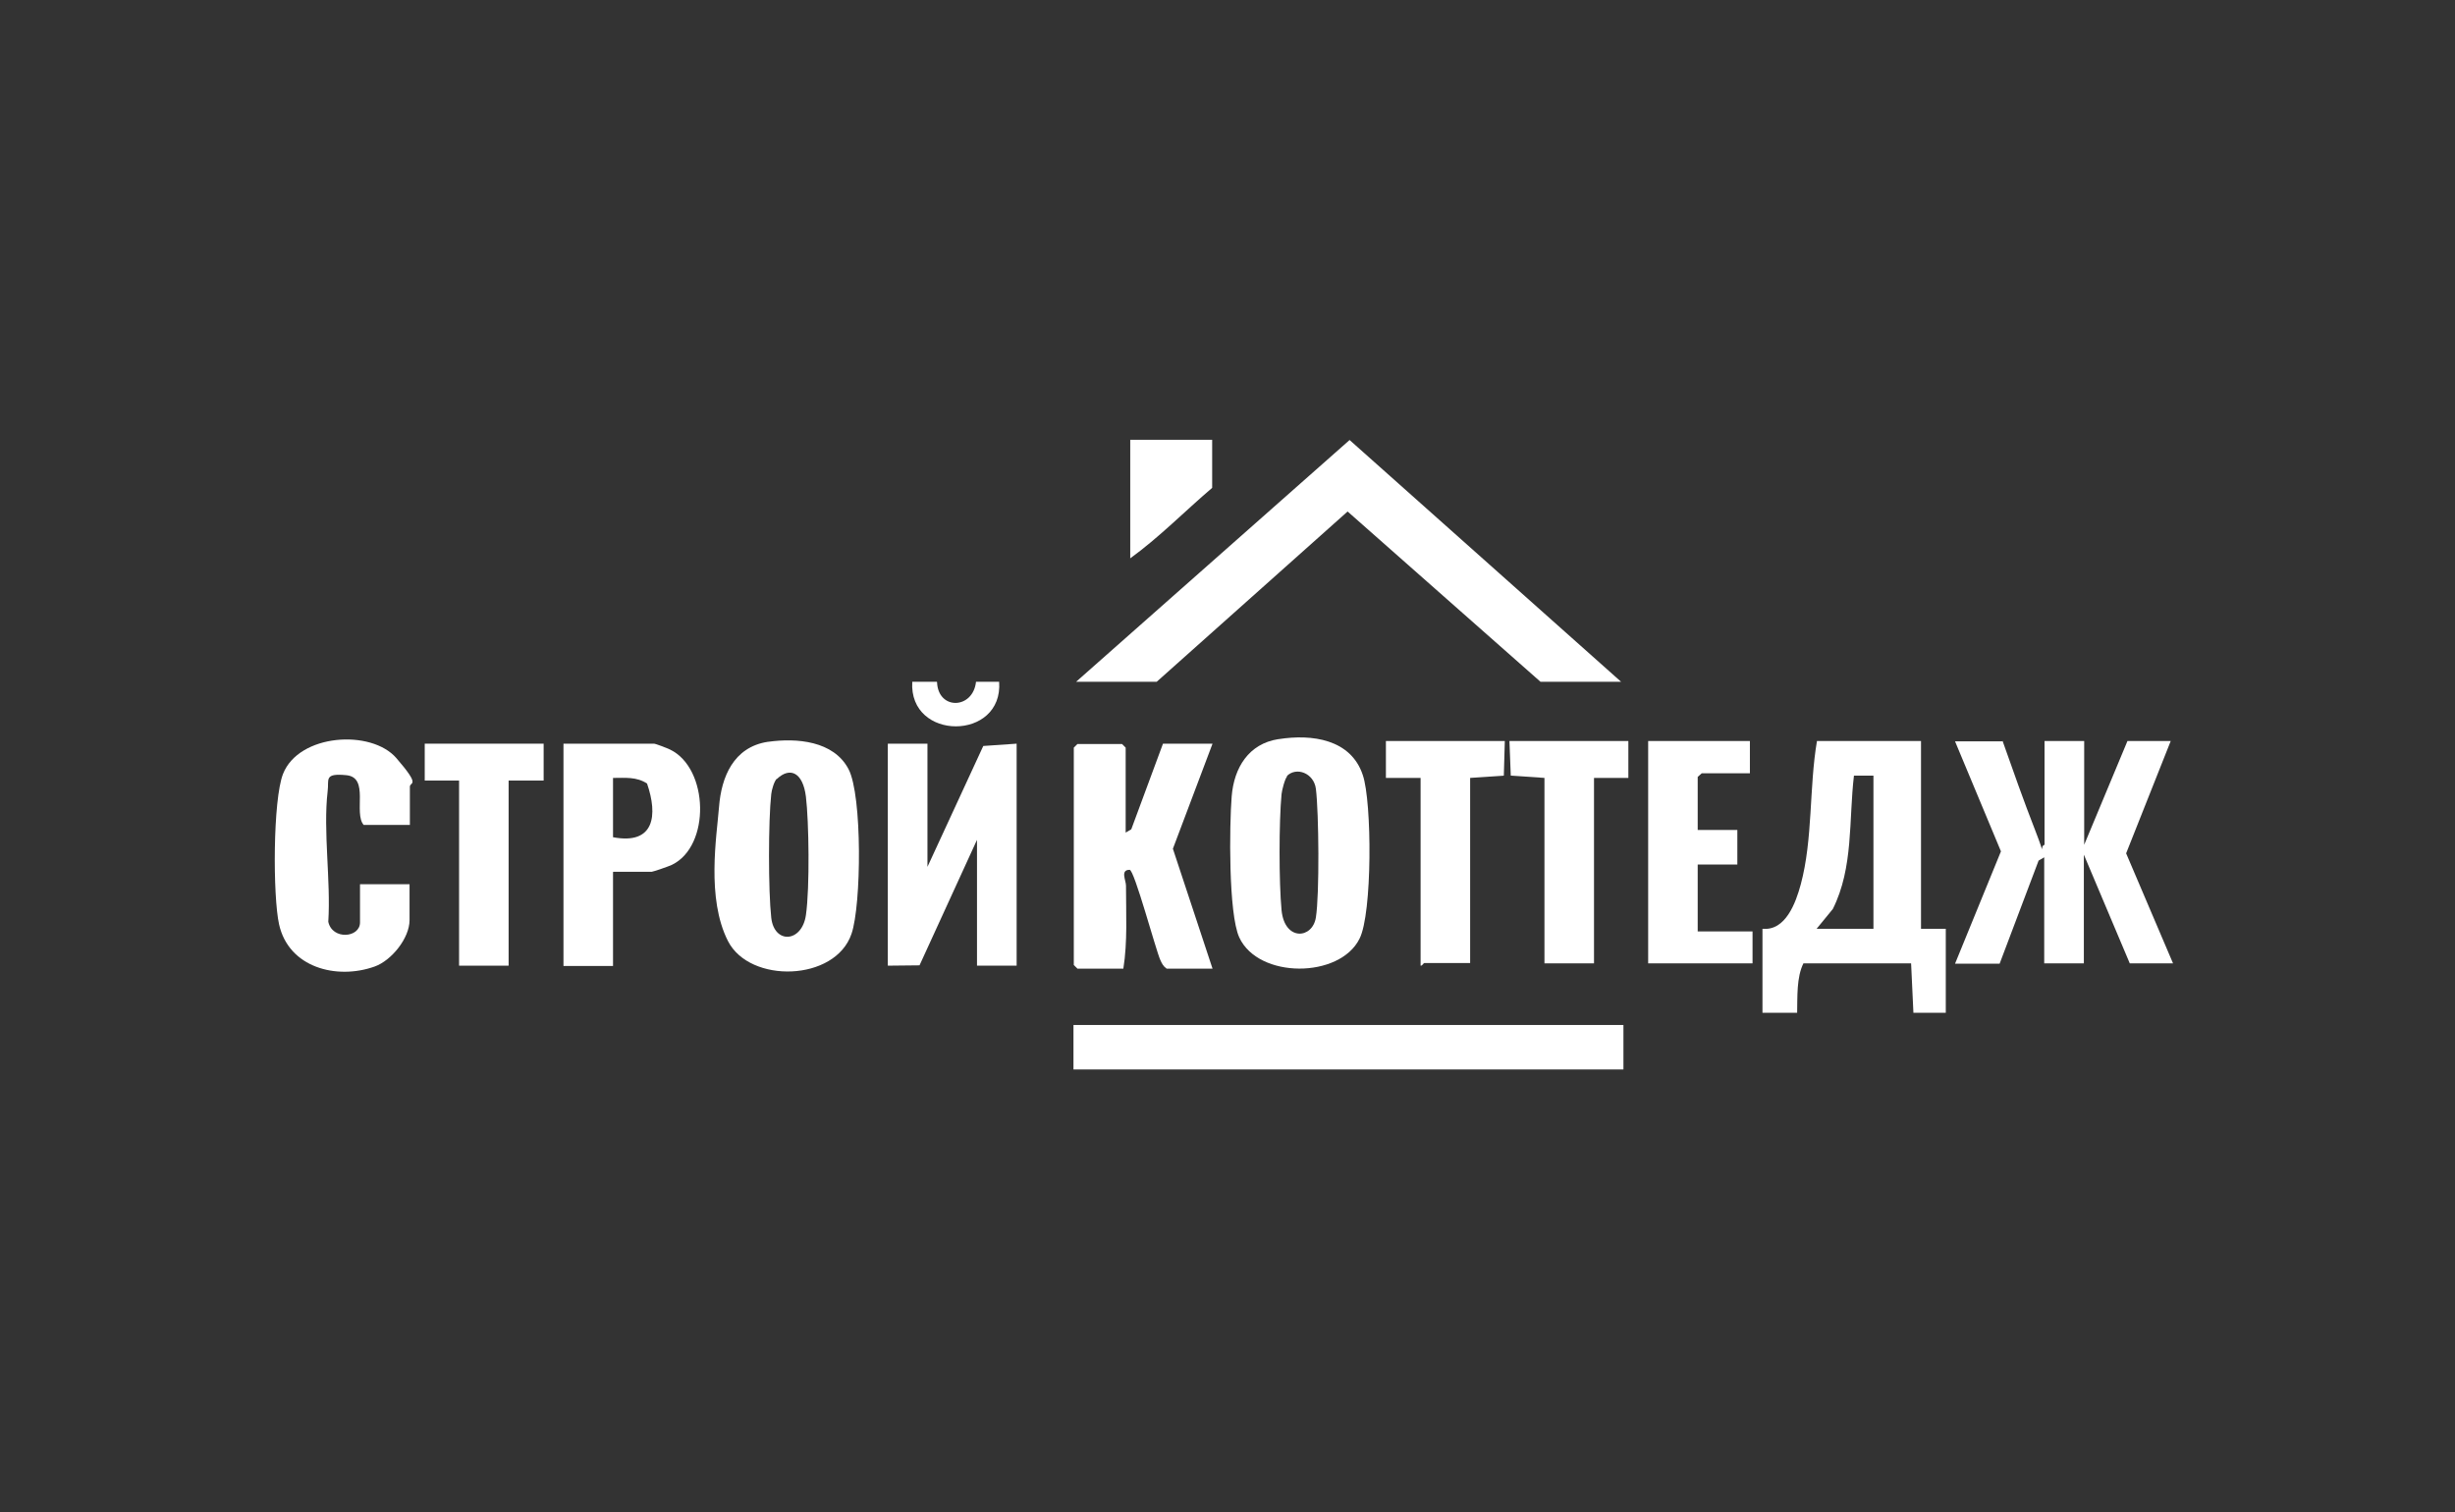
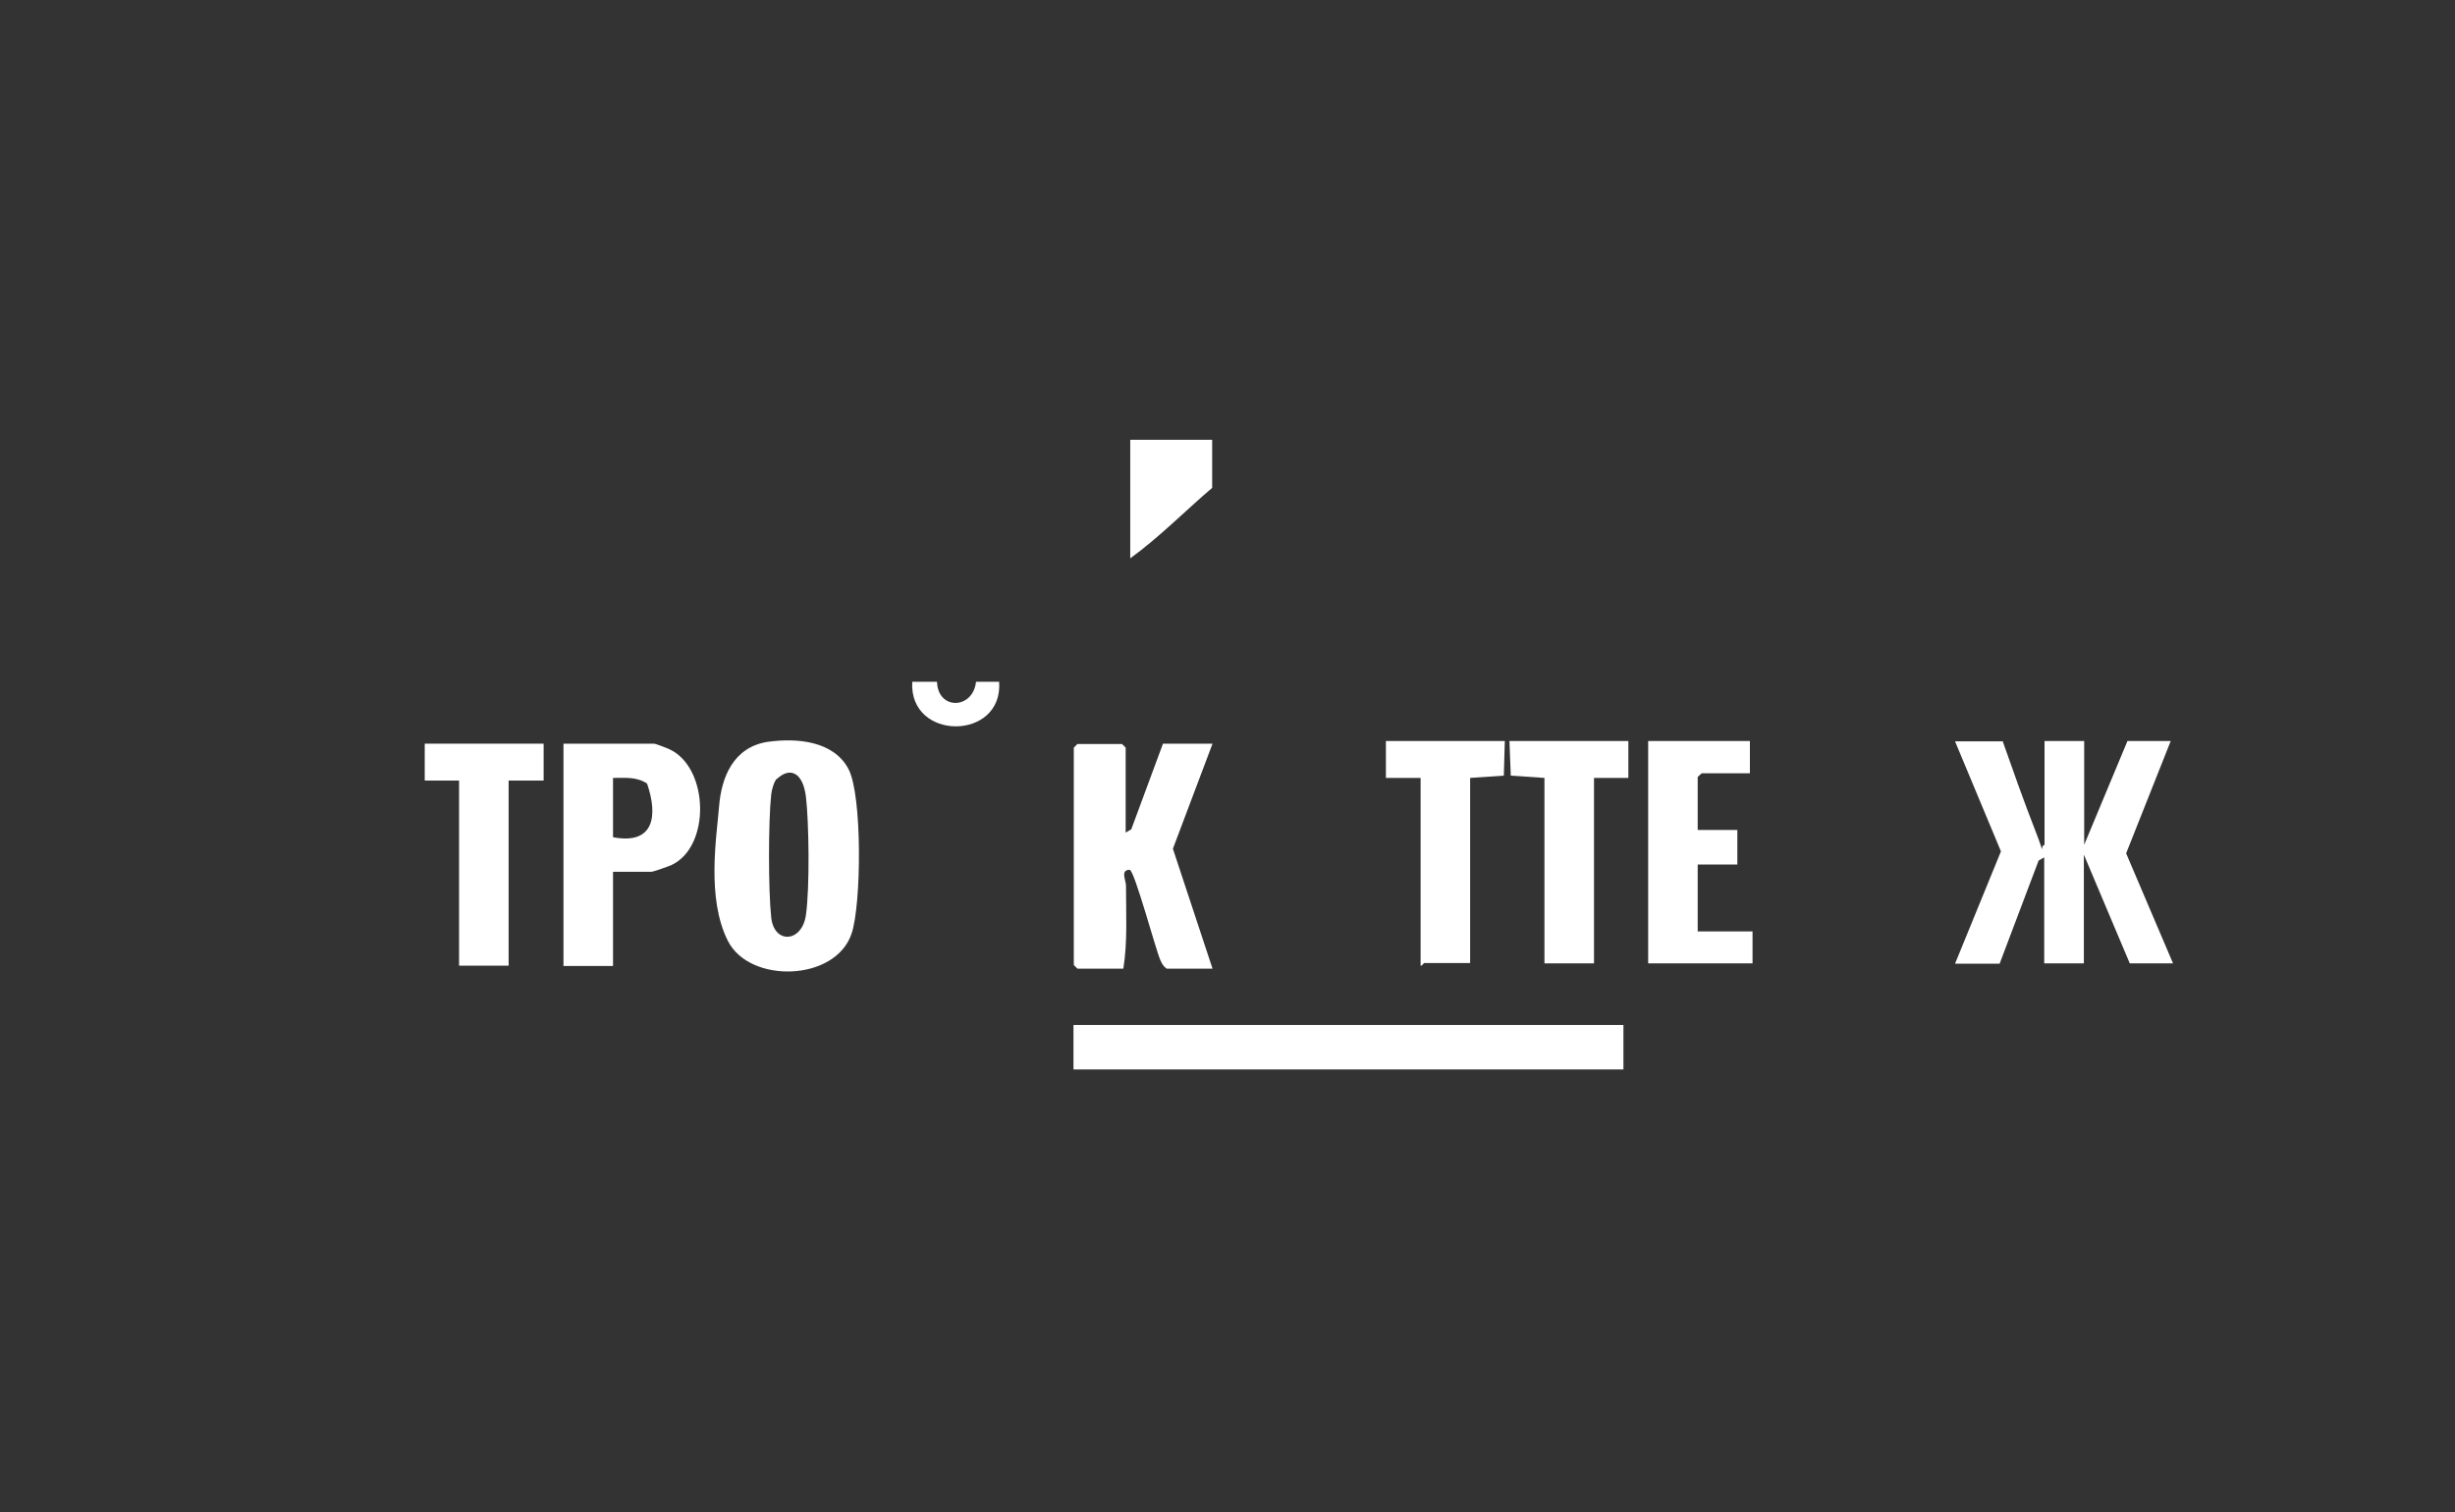
<svg xmlns="http://www.w3.org/2000/svg" width="297" height="183" viewBox="0 0 297 183" fill="none">
  <rect x="0" y="0" width="297" height="183" fill="#333333" stroke="none" />
-   <path d="M196.116 82.495H186.366L163.03 61.891L139.934 82.495H130.184L163.27 53.242L196.116 82.495Z" fill="white" />
  <path d="M242.27 89.664C243.548 93.291 244.827 96.918 246.226 100.504C247.624 104.091 246.625 102.417 247.344 102.218V89.664H252.14V102.218L257.374 89.664H262.609L257.214 103.254L262.888 116.565H257.654L252.1 103.414V116.565H247.305V103.733L246.625 104.131L241.91 116.605H236.516L242.07 103.015L236.516 89.704H242.19L242.27 89.664Z" fill="white" />
-   <path d="M232.399 89.664V112.381H235.396V122.544H231.48L231.2 116.565H218.174C217.335 118.239 217.454 120.631 217.414 122.544H213.219V112.381C216.016 112.66 217.255 109.232 217.854 107.001C219.332 101.501 218.853 95.284 219.812 89.664H232.399ZM226.685 93.849H224.287C223.648 99.229 224.247 104.968 221.73 109.99L219.772 112.381H226.645V93.849H226.685Z" fill="white" />
  <path d="M196.399 124.023H129.867V129.404H196.399V124.023Z" fill="white" />
  <path d="M92.943 89.756C96.38 89.278 100.855 89.637 102.653 93.064C104.331 96.252 104.212 109.524 103.013 112.991C101.055 118.77 90.706 119.049 88.068 113.868C85.431 108.687 86.71 101.155 86.989 97.608C87.269 94.061 88.707 90.394 92.903 89.756H92.943ZM93.982 94.22C93.662 94.499 93.343 95.615 93.303 96.093C92.943 99.321 92.943 107.81 93.303 111.038C93.662 114.266 97.019 114.067 97.499 110.719C97.978 107.372 97.858 99.361 97.499 96.412C97.139 93.463 95.58 92.745 93.982 94.26V94.22Z" fill="white" />
-   <path d="M154.679 89.437C158.715 88.799 163.43 89.437 164.868 93.781C165.987 97.049 166.027 110.56 164.469 113.589C162.071 118.411 152.241 118.451 149.924 113.429C148.605 110.56 148.725 99.879 149.005 96.372C149.284 92.865 151.082 89.995 154.639 89.437H154.679ZM155.718 93.941C155.438 94.219 155.078 95.654 155.038 96.093C154.719 99.48 154.719 106.774 155.038 110.121C155.398 113.907 158.794 113.628 159.194 110.998C159.634 108.248 159.554 98.364 159.194 95.455C158.954 93.542 156.836 92.745 155.678 93.901L155.718 93.941Z" fill="white" />
  <path d="M136.18 100.745L136.859 100.346L140.695 89.984H146.689L141.894 102.698L146.689 117.205H141.135C140.735 116.926 140.575 116.607 140.375 116.168C139.816 114.933 137.219 105.209 136.659 105.248C135.501 105.248 136.22 106.524 136.22 107.161C136.22 110.469 136.42 113.976 135.9 117.205H130.346L129.906 116.766V90.463L130.346 90.024H135.74L136.18 90.463V100.785V100.745Z" fill="white" />
-   <path d="M112.201 89.984V104.89L118.954 90.263L122.99 89.984V116.846H118.195V101.622L111.242 116.806L107.406 116.846V89.984H112.201Z" fill="white" />
-   <path d="M49.546 99.817H43.992C42.753 98.343 44.711 94.078 41.914 93.799C39.117 93.52 39.836 94.357 39.636 95.752C39.077 100.575 40.036 106.593 39.716 111.534C40.196 113.766 43.553 113.487 43.553 111.614V106.991H49.546V111.335C49.546 113.527 47.349 116.237 45.311 116.955C40.715 118.589 34.921 117.074 33.763 111.853C33.003 108.466 33.003 96.788 34.242 93.64C36.16 88.778 44.911 88.22 47.948 91.727C50.985 95.234 49.586 94.557 49.586 95.194V99.817H49.546Z" fill="white" />
  <path d="M74.162 105.527V116.886H68.168V89.984H79.117C79.317 89.984 80.755 90.542 81.075 90.702C85.75 92.973 85.99 102.379 81.275 104.651C80.955 104.81 78.997 105.488 78.837 105.488H74.202L74.162 105.527ZM74.162 94.129V101.303C79.197 102.259 79.596 98.633 78.278 94.807C76.999 93.97 75.64 94.129 74.162 94.129Z" fill="white" />
  <path d="M211.698 89.664V93.57H205.864L205.384 94.008V100.425H210.18V104.609H205.384V112.7H212.018V116.565H199.391V89.664H211.698Z" fill="white" />
  <path d="M182.049 89.664L181.929 93.849L177.854 94.128V116.526H172.299C172.219 116.526 172.06 116.884 171.86 116.844V94.128H167.664V89.664H182.049Z" fill="white" />
  <path d="M65.768 89.984V94.448H61.532V116.846H55.538V94.448H51.383V89.984H65.768Z" fill="white" />
  <path d="M196.995 89.664V94.128H192.839V116.565H186.845V94.128L182.769 93.849L182.609 89.664H196.995Z" fill="white" />
  <path d="M146.644 53.211V59.03C143.328 61.859 140.251 65.008 136.734 67.558V53.211H146.644Z" fill="white" />
  <path d="M113.361 82.532C113.481 85.96 117.716 85.84 118.076 82.492H120.873C121.393 89.666 109.924 89.706 110.364 82.492H113.321L113.361 82.532Z" fill="white" />
</svg>